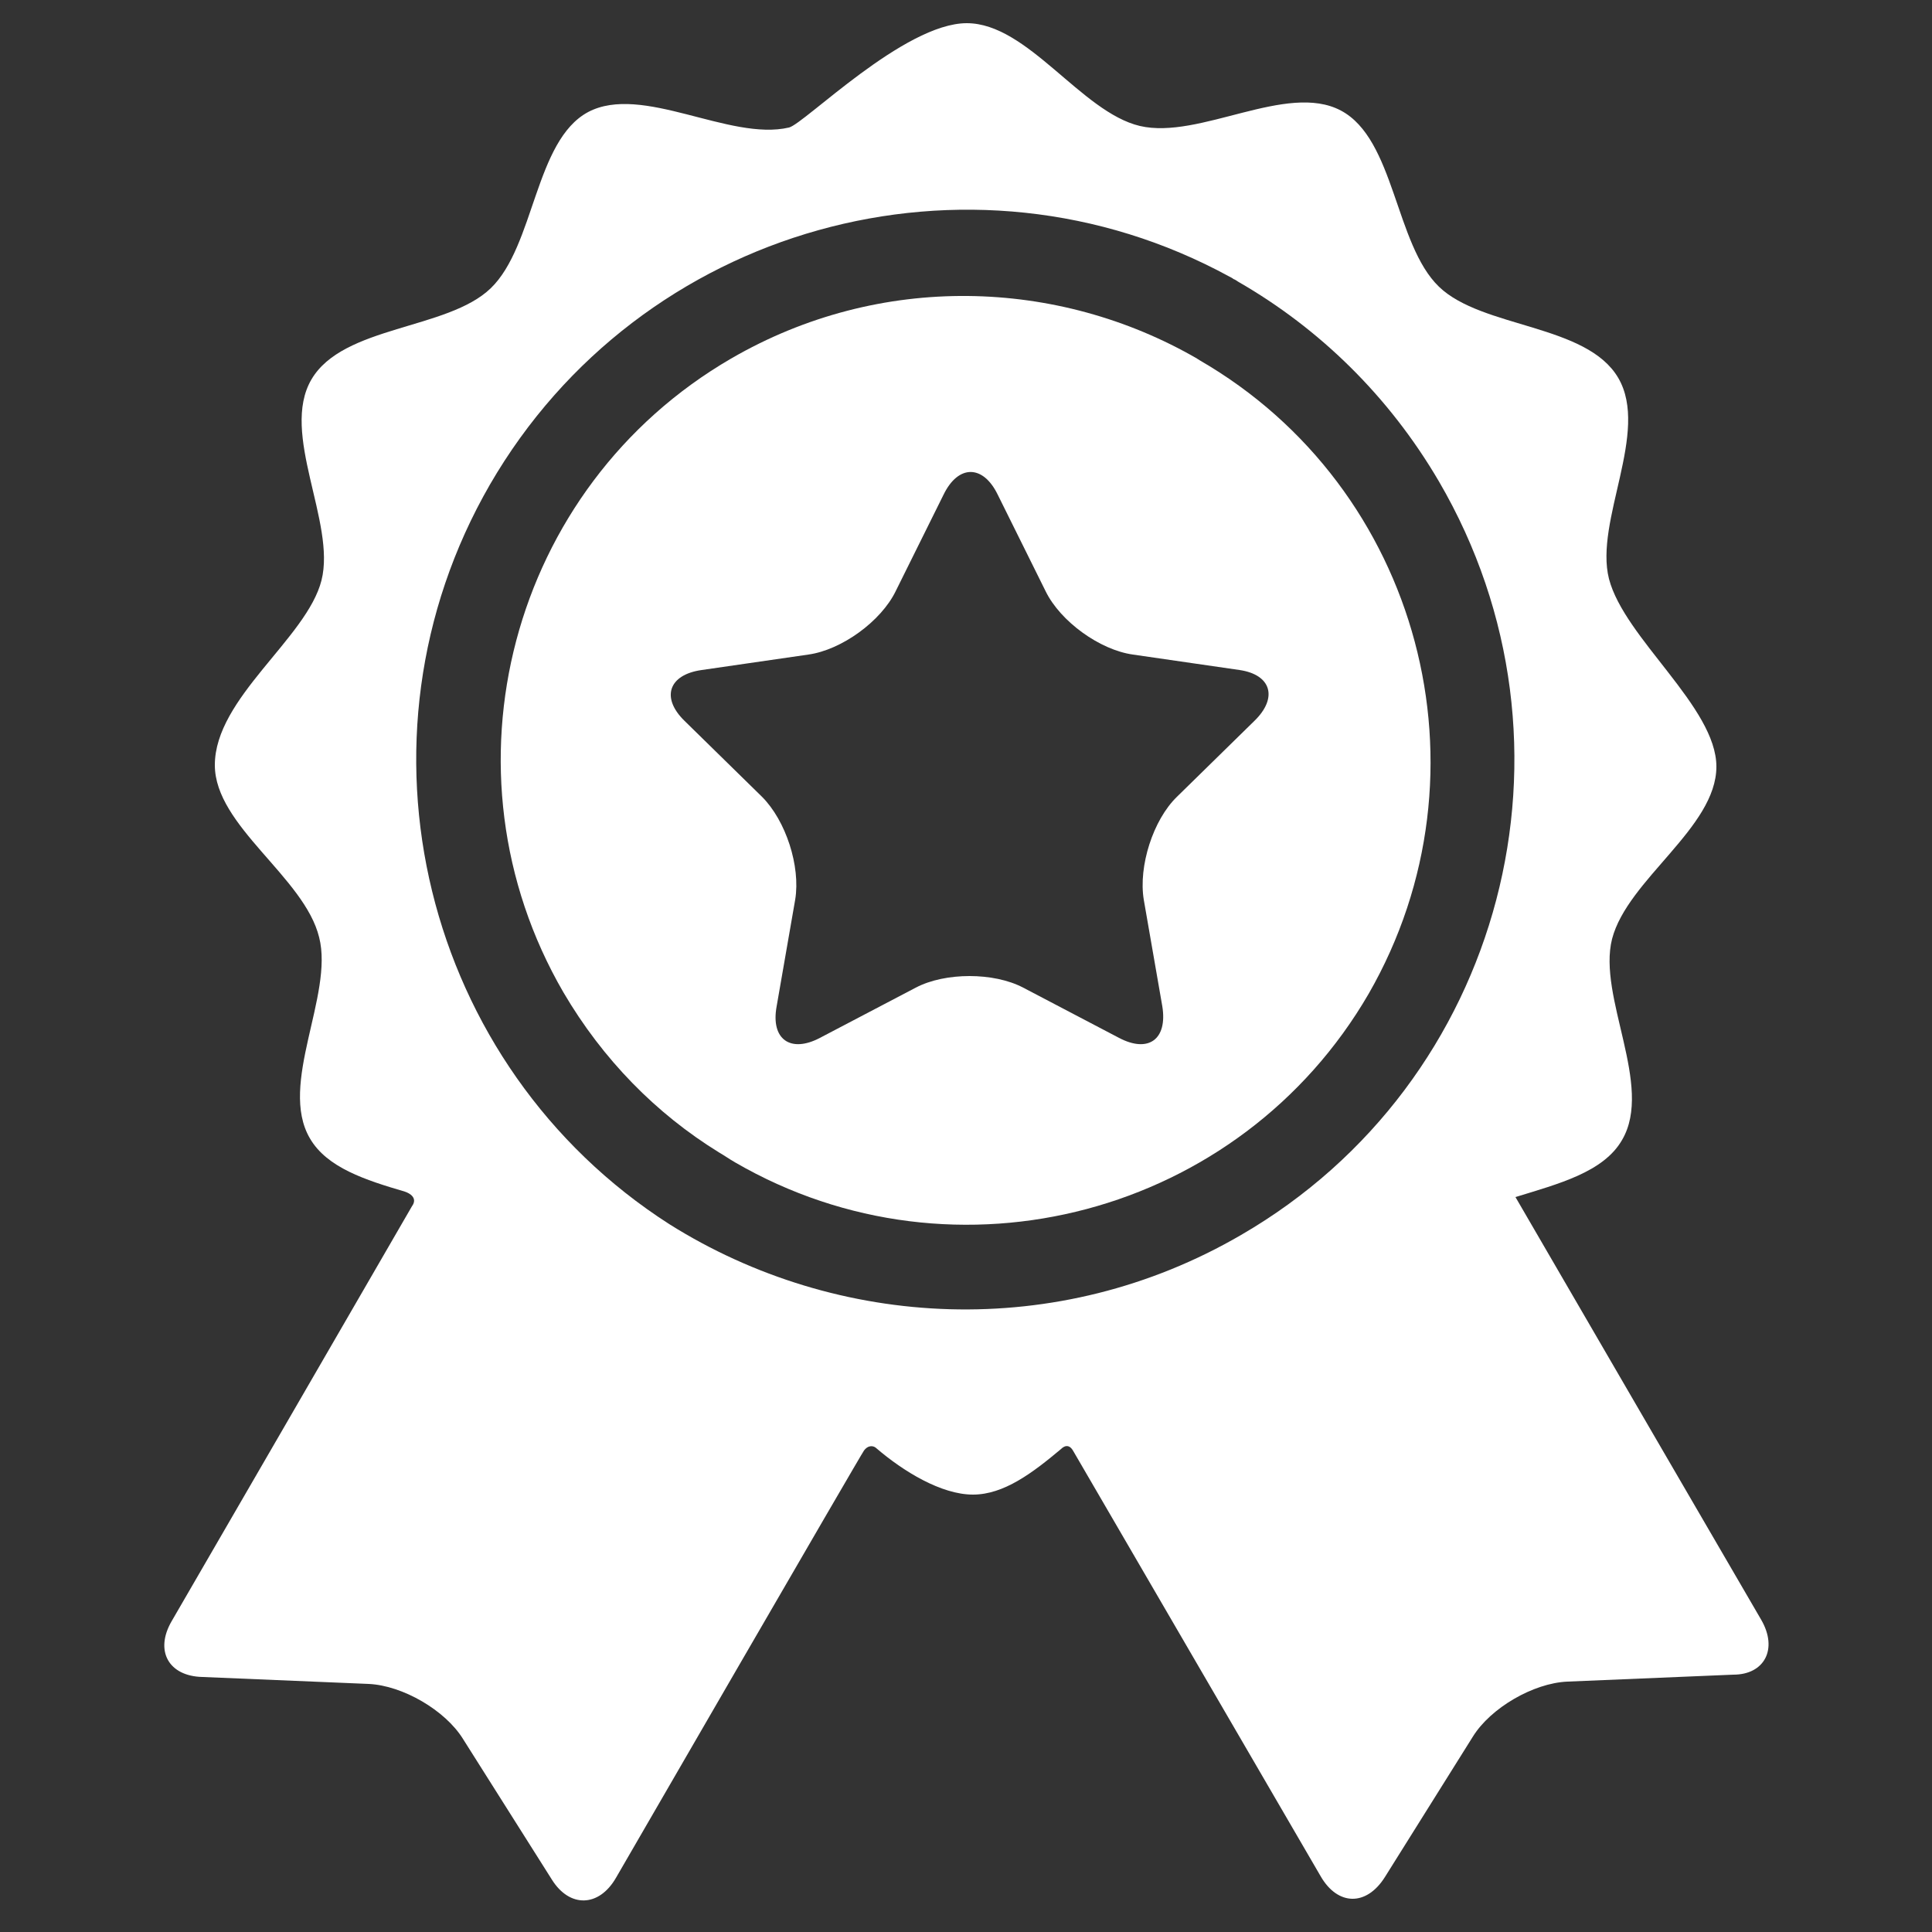
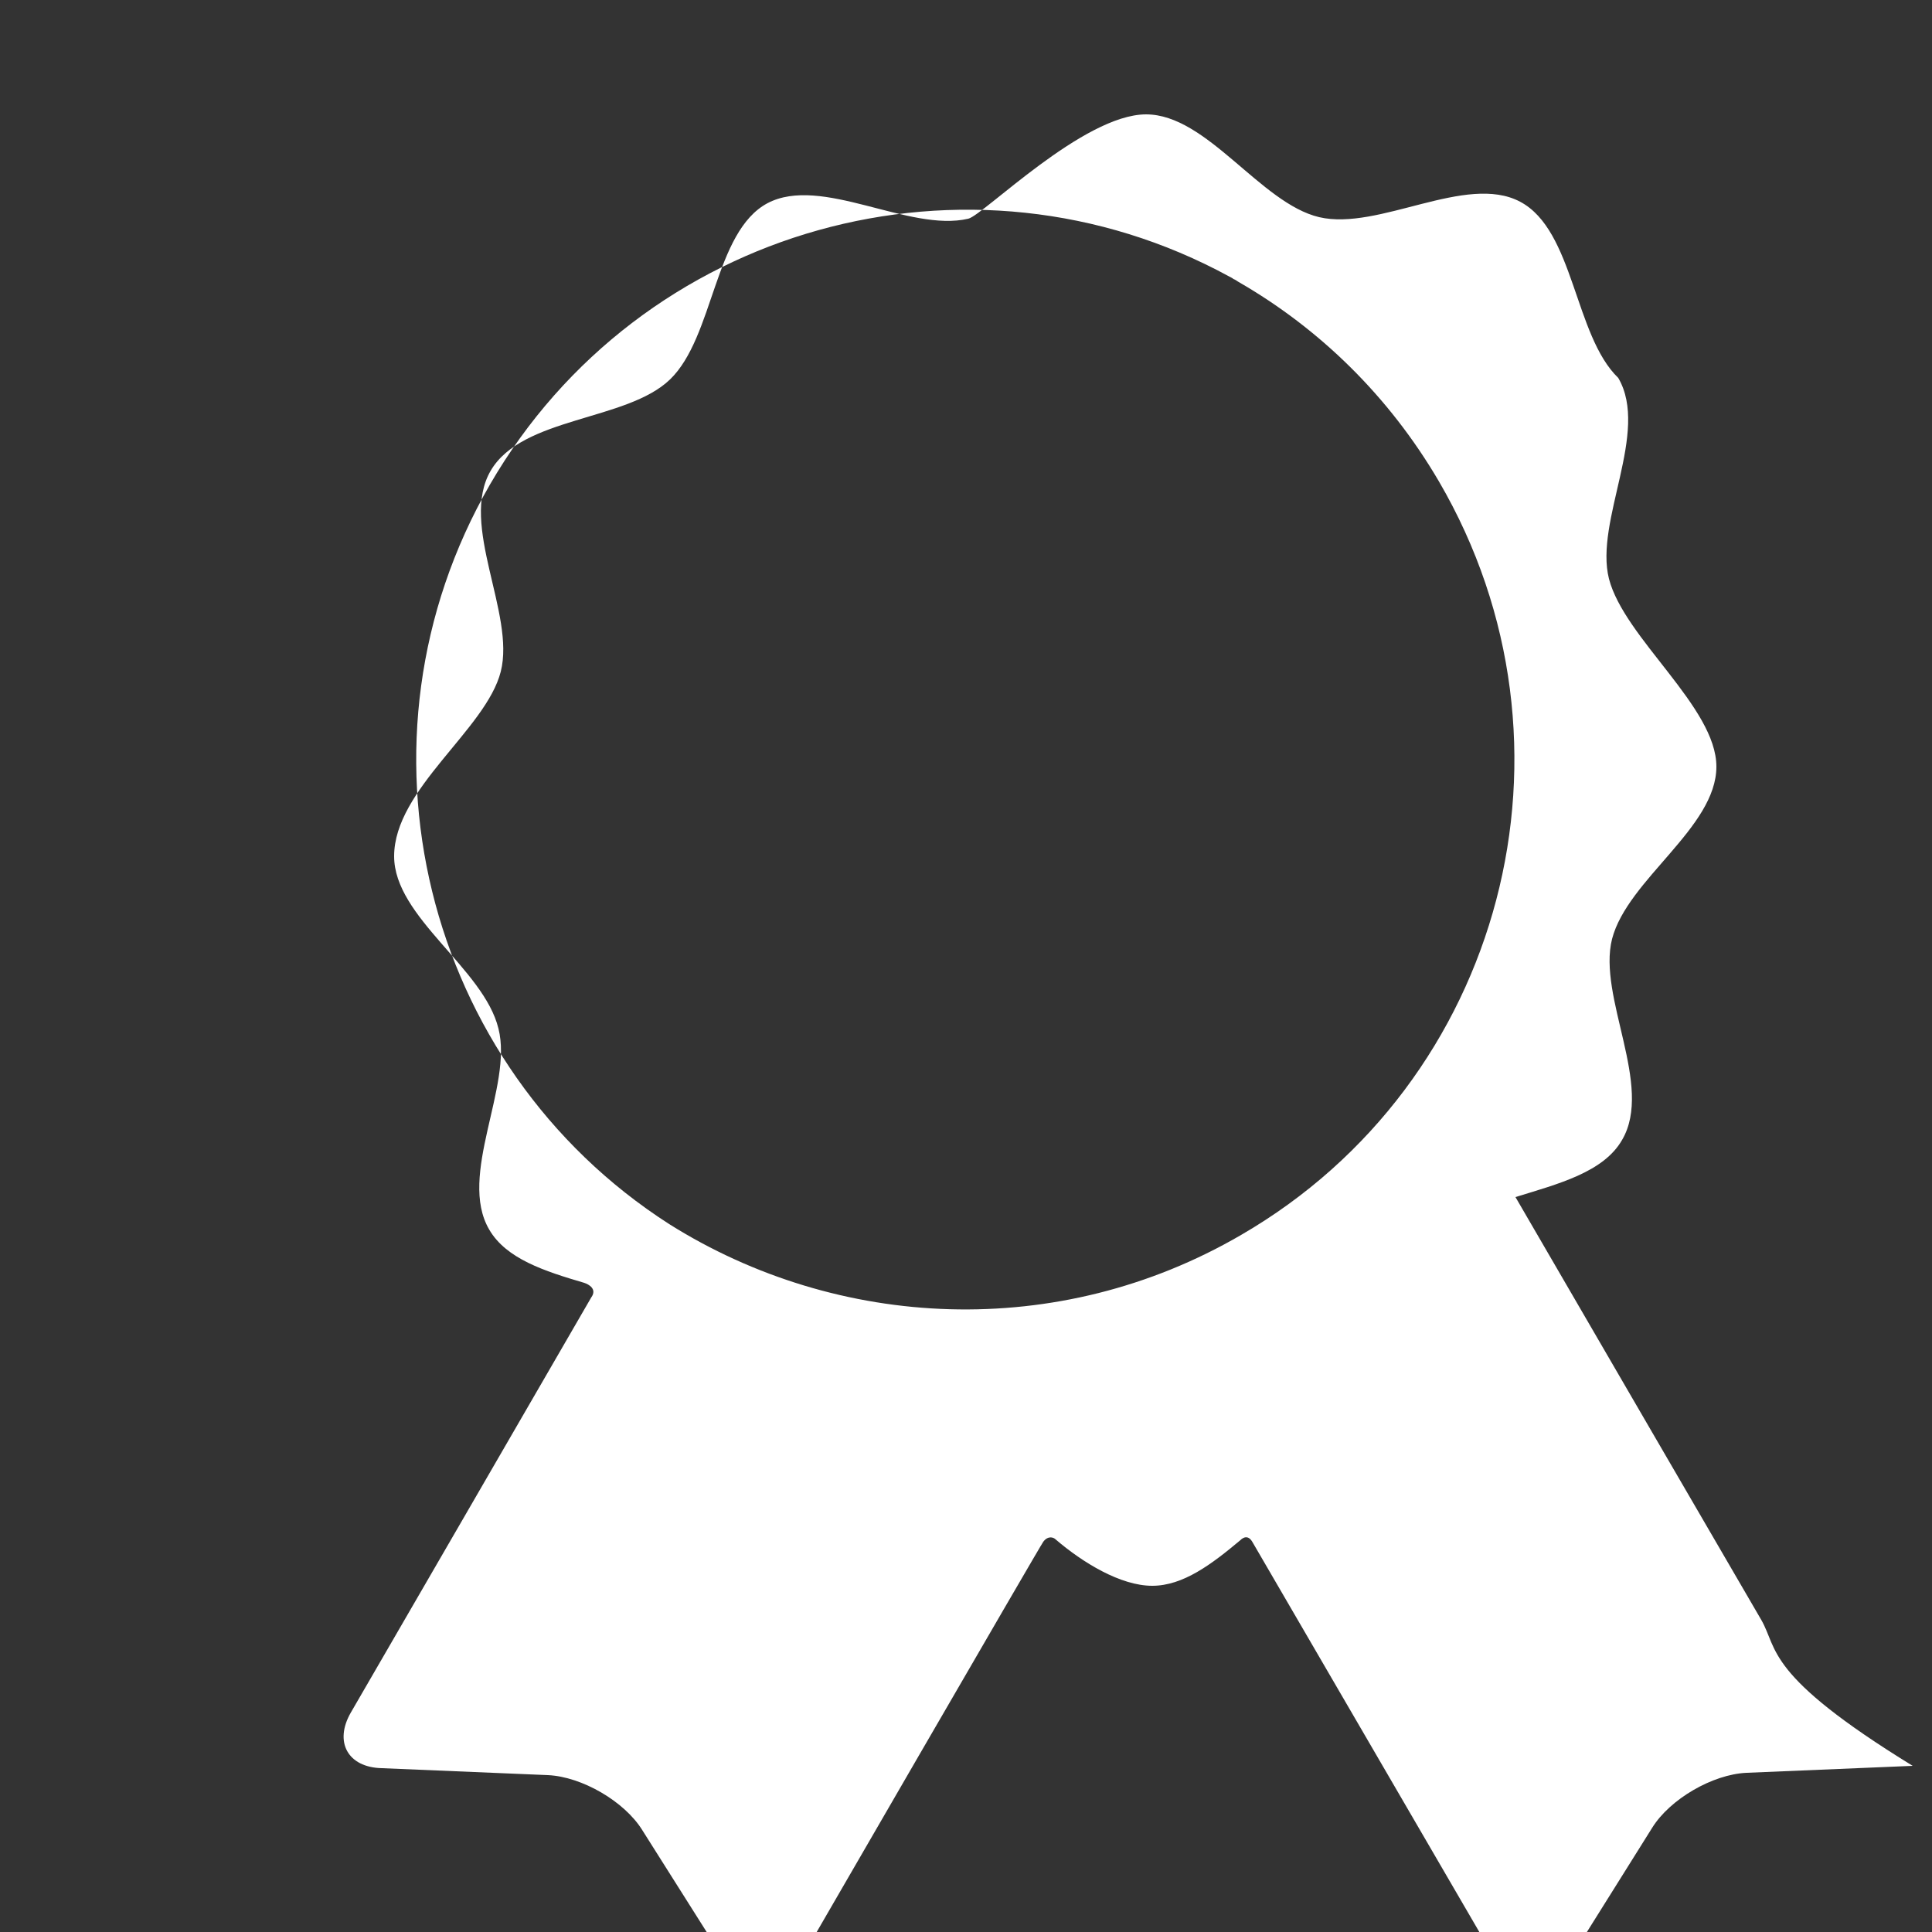
<svg xmlns="http://www.w3.org/2000/svg" version="1.1" id="Vrstva_1" x="0px" y="0px" viewBox="0 0 250 250" style="enable-background:new 0 0 250 250;" xml:space="preserve">
  <rect x="0" y="0" width="250" height="250" fill="#333333" stroke="none" />
  <style type="text/css">
	.st0{fill:#FFFFFF;}
</style>
  <g>
    <g>
      <g id="Layer_5_21_">
        <g>
-           <path class="st0" d="M227.9,209.6c0,0-27-46.4-31.8-54.7c5.5-1.7,11.4-3.2,13.8-7.4c4.1-7-3.2-18.5-1.3-26      c2-7.7,13.5-14.4,13.5-22.3c0-7.7-11.9-16.6-13.9-24.3c-1.9-7.5,5.3-19,1.2-26c-4.1-7-17.6-6.4-23.2-11.8      c-5.7-5.5-5.7-19.1-12.7-22.8c-7-3.7-18.3,3.8-26,2c-7.6-1.8-14.5-13.3-22.4-13.3c-8.1,0-21,13-23,13.5c-7.7,1.8-19-5.7-26-2      c-6.9,3.7-6.9,17.3-12.6,22.8c-5.6,5.4-19.1,4.8-23.2,11.8c-4.1,7,3.2,18.5,1.3,26c-1.9,7.5-13.8,15.2-13.8,23.9      c0,7.9,11.6,14.5,13.5,22.3c1.9,7.5-5.3,19-1.2,26c2.2,3.8,7.2,5.4,12.3,6.9c0.6,0.2,1.7,0.8,0.9,1.9      c-3.4,5.9-31.1,53.7-31.1,53.7c-2.2,3.8-0.4,7.1,4,7.2l21.5,0.9c4.4,0.2,9.9,3.4,12.2,7.1l11.5,18.2c2.3,3.7,6.1,3.6,8.3-0.2      c0,0,32-55.3,32.1-55.3c0.6-0.8,1.3-0.6,1.6-0.3c3.5,3,8.4,6,12.5,6c4,0,7.7-2.8,11.4-5.9c0.3-0.3,1-0.8,1.6,0.3      c0,0,32,55,32,55c2.2,3.8,5.9,3.9,8.3,0.1l11.4-18.2c2.3-3.7,7.8-6.9,12.2-7.1l21.5-0.9C228.3,216.7,230.1,213.4,227.9,209.6z       M160.6,159.8c-23.7,13.8-52.2,12.3-74-1.4C54.8,138,44.3,95.8,63.4,62.7c19.4-33.5,62-45.3,95.7-26.9c0.2,0.1,0.4,0.2,0.5,0.3      c0.3,0.1,0.5,0.3,0.7,0.4c10.4,6,19.4,14.7,25.9,25.8C206.1,96.4,194.6,140.1,160.6,159.8z" />
-           <path class="st0" d="M155.2,46.6c-0.1-0.1-0.2-0.1-0.3-0.2c-18-10.4-41-11.2-60.3,0C66,63,56.3,99.8,72.9,128.4      c5.1,8.7,12,15.7,20.1,20.7c0.7,0.4,1.4,0.9,2.1,1.3c28.6,16.6,65.4,6.8,82-21.8C193.6,99.9,183.8,63.1,155.2,46.6z M162.3,93.3      l-10,9.8c-3.1,3-5,9-4.3,13.3l2.4,13.8c0.7,4.3-1.8,6.1-5.6,4.1l-12.4-6.5c-3.8-2-10.1-2-13.9,0l-12.4,6.5      c-3.8,2-6.4,0.2-5.6-4.1l2.4-13.8c0.7-4.3-1.2-10.2-4.3-13.3l-10-9.8c-3.1-3-2.1-6,2.2-6.6l13.8-2c4.3-0.6,9.4-4.3,11.3-8.2      l6.2-12.5c1.9-3.9,5.1-3.9,7,0l6.2,12.5c1.9,3.9,7,7.6,11.3,8.2l13.8,2C164.5,87.3,165.4,90.3,162.3,93.3z" />
+           <path class="st0" d="M227.9,209.6c0,0-27-46.4-31.8-54.7c5.5-1.7,11.4-3.2,13.8-7.4c4.1-7-3.2-18.5-1.3-26      c2-7.7,13.5-14.4,13.5-22.3c0-7.7-11.9-16.6-13.9-24.3c-1.9-7.5,5.3-19,1.2-26c-5.7-5.5-5.7-19.1-12.7-22.8c-7-3.7-18.3,3.8-26,2c-7.6-1.8-14.5-13.3-22.4-13.3c-8.1,0-21,13-23,13.5c-7.7,1.8-19-5.7-26-2      c-6.9,3.7-6.9,17.3-12.6,22.8c-5.6,5.4-19.1,4.8-23.2,11.8c-4.1,7,3.2,18.5,1.3,26c-1.9,7.5-13.8,15.2-13.8,23.9      c0,7.9,11.6,14.5,13.5,22.3c1.9,7.5-5.3,19-1.2,26c2.2,3.8,7.2,5.4,12.3,6.9c0.6,0.2,1.7,0.8,0.9,1.9      c-3.4,5.9-31.1,53.7-31.1,53.7c-2.2,3.8-0.4,7.1,4,7.2l21.5,0.9c4.4,0.2,9.9,3.4,12.2,7.1l11.5,18.2c2.3,3.7,6.1,3.6,8.3-0.2      c0,0,32-55.3,32.1-55.3c0.6-0.8,1.3-0.6,1.6-0.3c3.5,3,8.4,6,12.5,6c4,0,7.7-2.8,11.4-5.9c0.3-0.3,1-0.8,1.6,0.3      c0,0,32,55,32,55c2.2,3.8,5.9,3.9,8.3,0.1l11.4-18.2c2.3-3.7,7.8-6.9,12.2-7.1l21.5-0.9C228.3,216.7,230.1,213.4,227.9,209.6z       M160.6,159.8c-23.7,13.8-52.2,12.3-74-1.4C54.8,138,44.3,95.8,63.4,62.7c19.4-33.5,62-45.3,95.7-26.9c0.2,0.1,0.4,0.2,0.5,0.3      c0.3,0.1,0.5,0.3,0.7,0.4c10.4,6,19.4,14.7,25.9,25.8C206.1,96.4,194.6,140.1,160.6,159.8z" />
        </g>
      </g>
    </g>
  </g>
</svg>